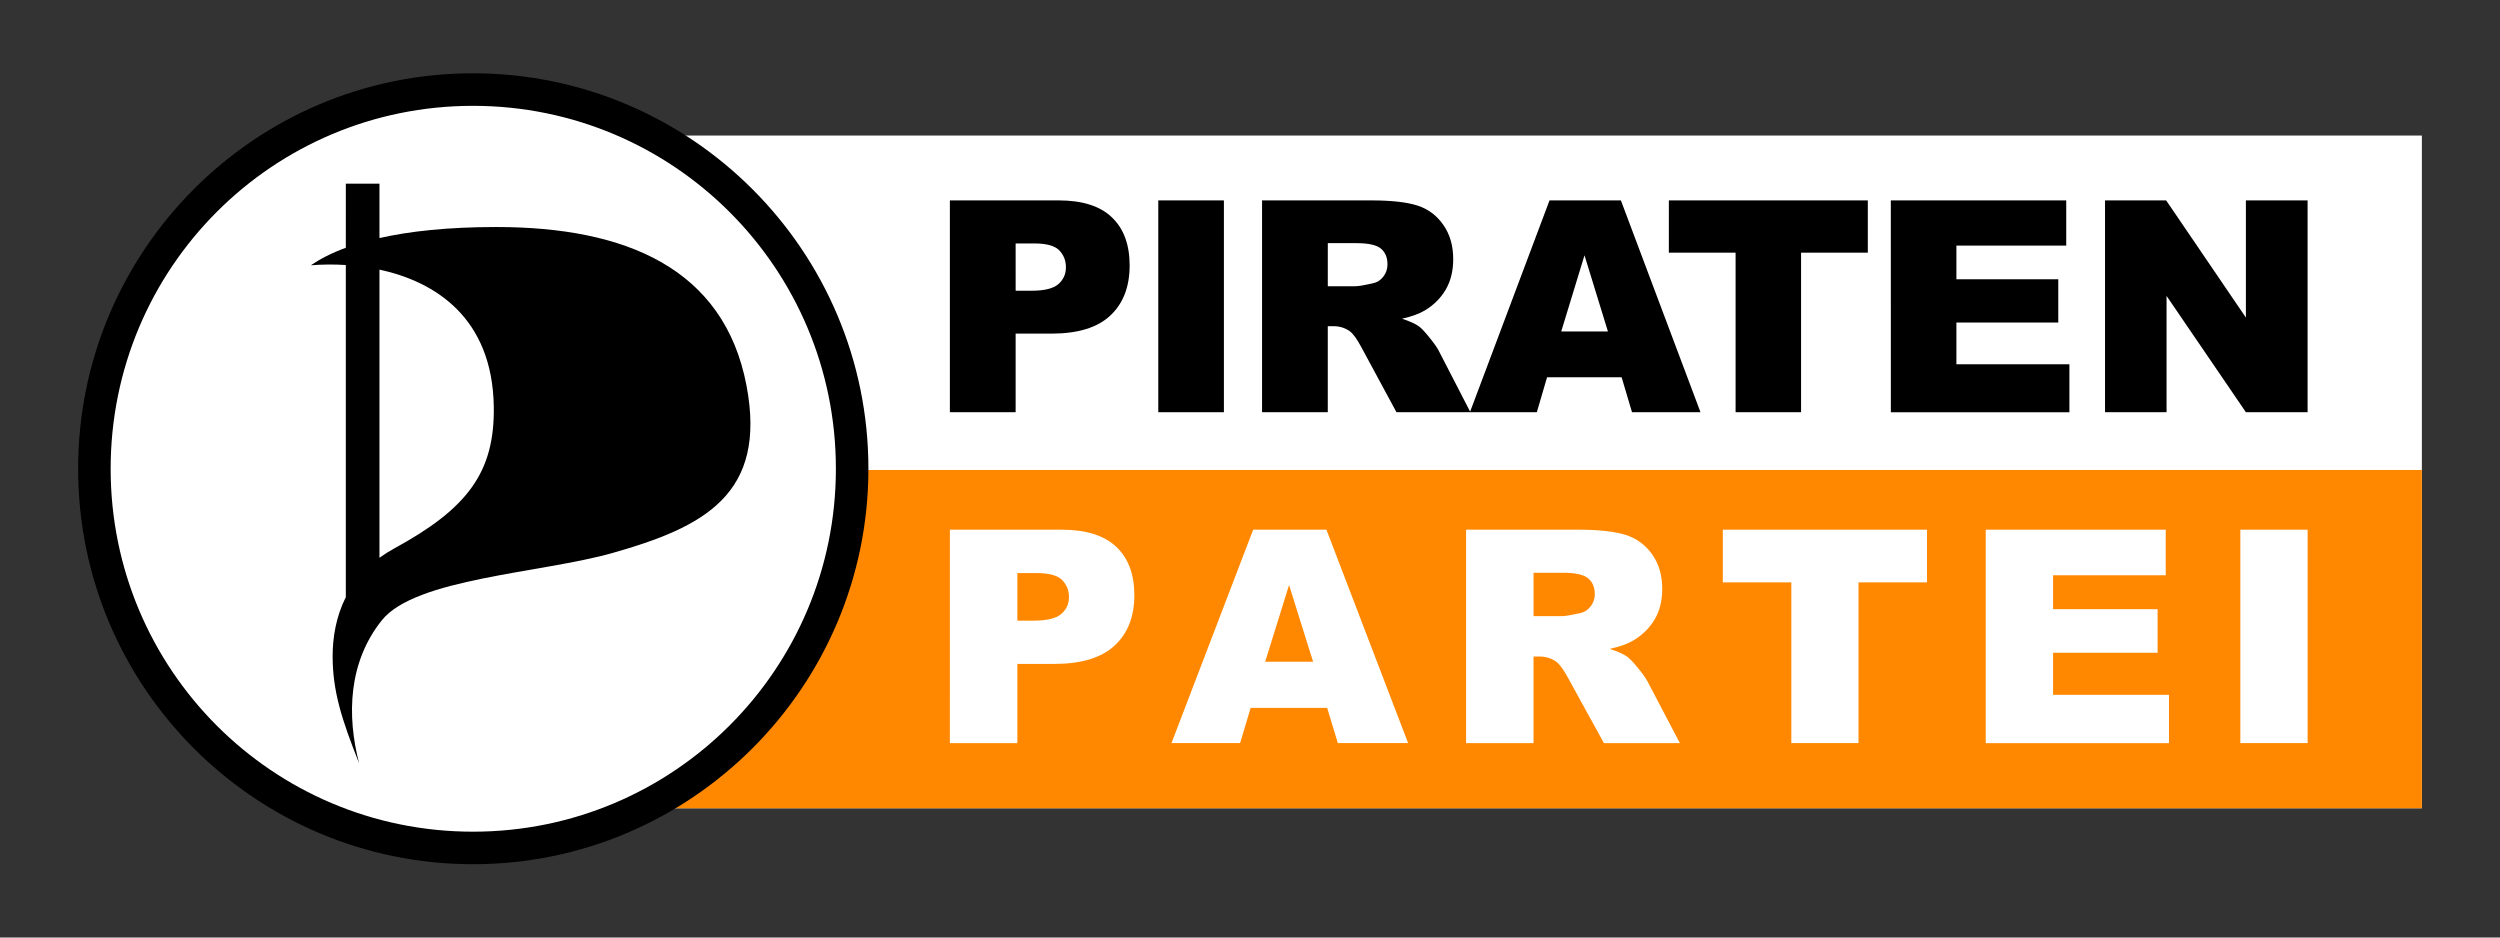
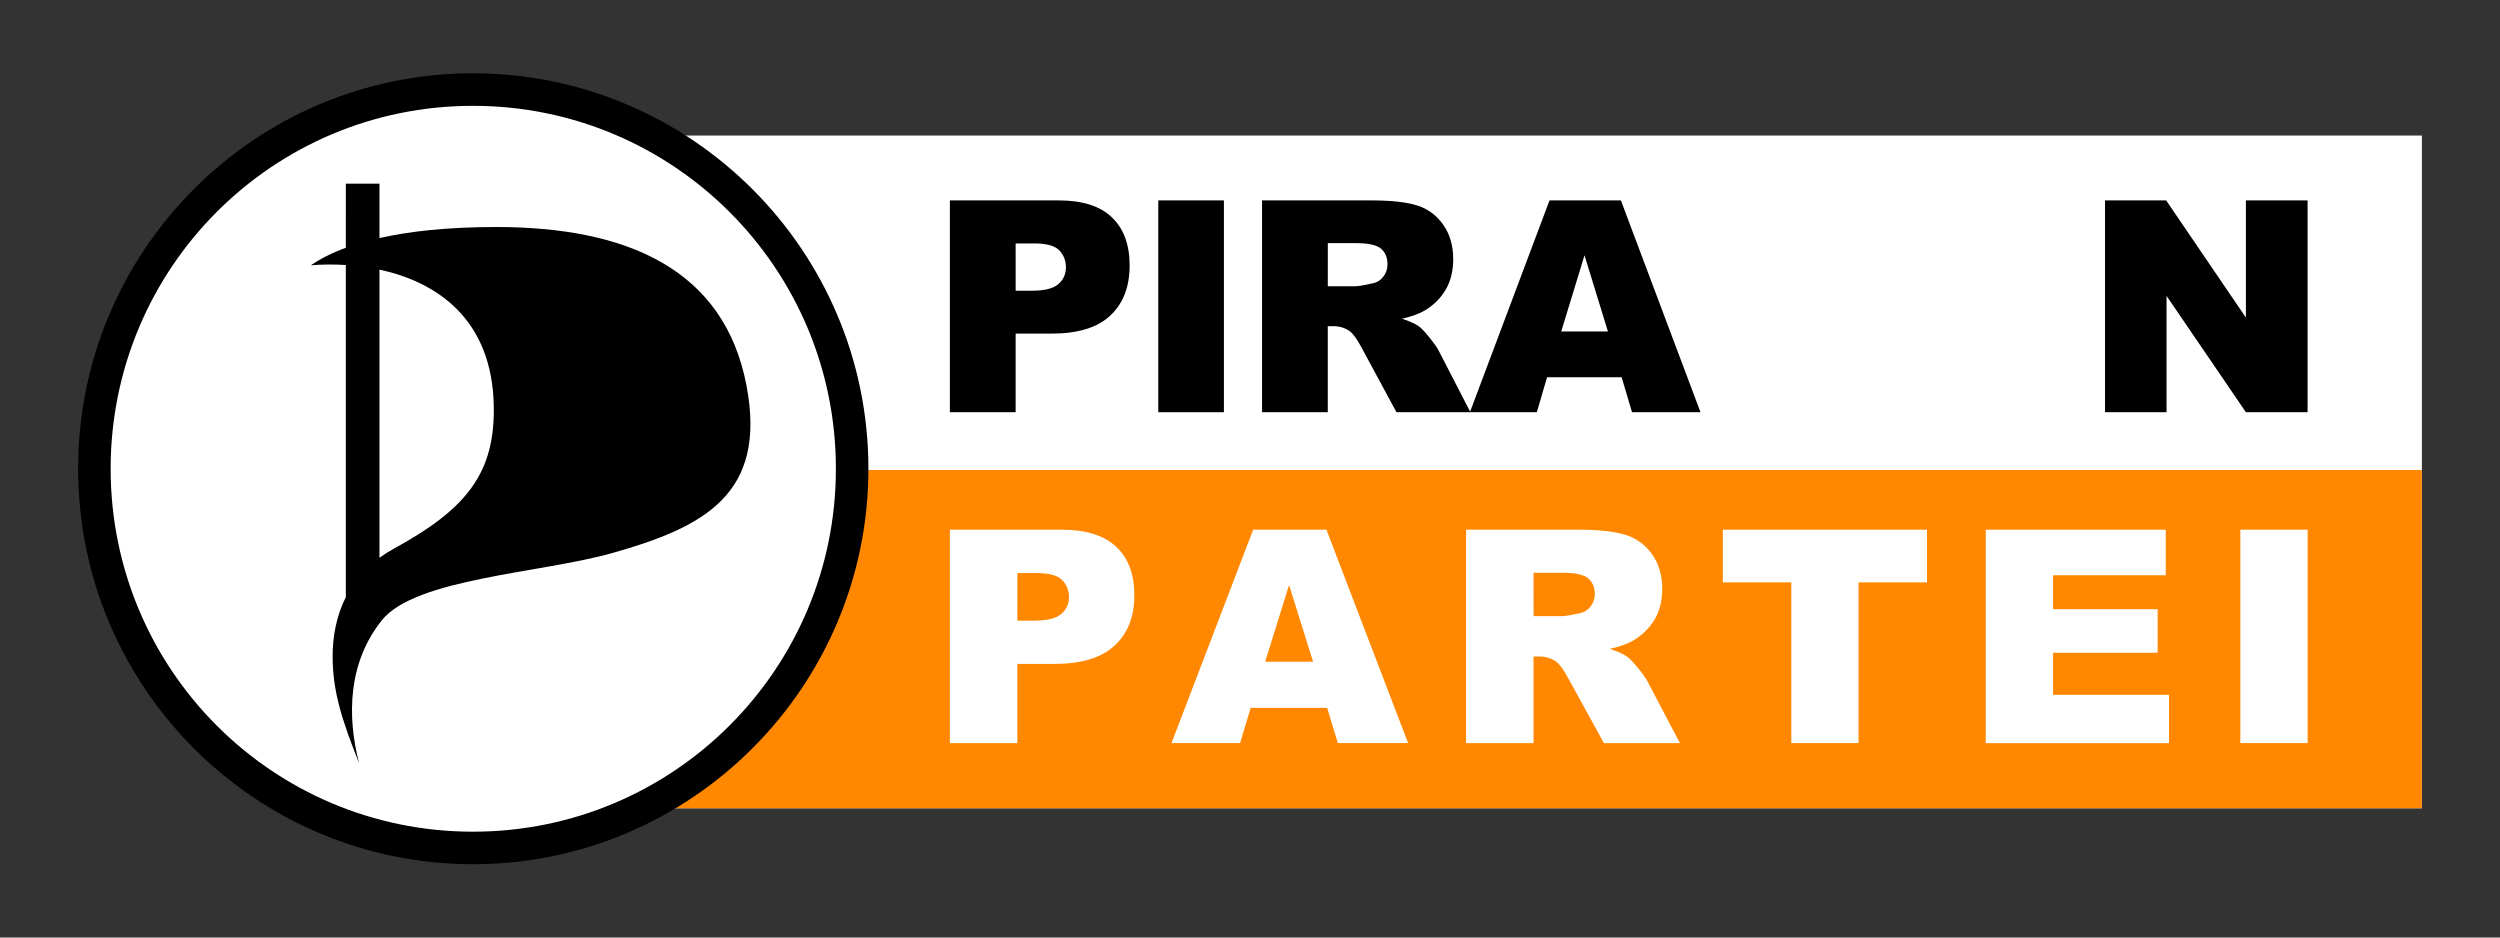
<svg xmlns="http://www.w3.org/2000/svg" version="1.0" width="1024" height="384" id="svg2495">
  <rect width="100%" height="100%" fill="#333333" stroke="none" />
  <defs id="defs2497" />
  <g id="layer1">
    <g transform="translate(-4.9999994e-7,2e-6)" id="g2580">
      <path d="M 176.643,55.521 L 992,55.521 L 992,331.067 L 176.643,331.067 L 176.643,55.521 z" id="path2294" style="fill:#ffffff" />
      <path d="M 178.103,192.5 L 991.993,192.5 L 991.993,331.06 L 178.103,331.06 L 178.103,192.5 z" id="path2296" style="fill:#ff8800" />
      <path d="M 389.069,82.083 L 433.636,82.083 C 443.342,82.083 450.601,84.388 455.413,89.011 C 460.265,93.62 462.699,100.196 462.699,108.719 C 462.699,117.478 460.056,124.325 454.764,129.259 C 449.519,134.193 441.49,136.653 430.676,136.653 L 416.003,136.653 L 416.003,168.845 L 389.069,168.845 L 389.069,82.083 z M 416.009,119.08 L 422.579,119.08 C 427.749,119.08 431.372,118.195 433.467,116.411 C 435.562,114.593 436.603,112.288 436.603,109.483 C 436.603,106.752 435.698,104.448 433.886,102.555 C 432.068,100.663 428.655,99.717 423.64,99.717 L 416.003,99.717 L 416.009,119.08 L 416.009,119.08 z" id="path2298" />
      <path d="M 474.432,82.083 L 501.311,82.083 L 501.311,168.845 L 474.432,168.845 L 474.432,82.083 z" id="path2300" />
      <path d="M 516.937,168.845 L 516.937,82.083 L 561.619,82.083 C 569.912,82.083 576.231,82.793 580.625,84.205 C 584.991,85.625 588.532,88.274 591.202,92.14 C 593.885,95.959 595.237,100.643 595.237,106.164 C 595.237,110.97 594.216,115.14 592.148,118.655 C 590.1,122.128 587.275,124.947 583.686,127.11 C 581.402,128.495 578.259,129.637 574.271,130.543 C 577.482,131.604 579.8,132.665 581.267,133.733 C 582.247,134.443 583.666,135.964 585.525,138.289 C 587.417,140.62 588.688,142.405 589.309,143.675 L 602.273,168.824 L 571.98,168.824 L 557.658,142.303 C 555.834,138.883 554.225,136.646 552.806,135.619 C 550.873,134.281 548.69,133.612 546.223,133.612 L 543.857,133.612 L 543.857,168.824 L 516.937,168.845 L 516.937,168.845 z M 543.864,117.242 L 555.164,117.242 C 556.395,117.242 558.753,116.843 562.268,116.052 C 564.052,115.701 565.492,114.789 566.6,113.329 C 567.742,111.869 568.31,110.199 568.31,108.293 C 568.31,105.495 567.418,103.339 565.647,101.846 C 563.863,100.352 560.538,99.602 555.651,99.595 L 543.871,99.595 L 543.864,117.242 L 543.864,117.242 z" id="path2302" />
      <path d="M 664.216,154.523 L 633.68,154.523 L 629.483,168.845 L 602.077,168.845 L 634.681,82.083 L 663.919,82.083 L 696.523,168.845 L 668.474,168.845 L 664.216,154.523 z M 658.606,135.761 L 649.009,104.576 L 639.479,135.761 L 658.606,135.761 z" id="path2304" />
-       <path d="M 683.566,82.083 L 765.056,82.083 L 765.056,103.501 L 737.717,103.501 L 737.717,168.838 L 710.899,168.838 L 710.899,103.501 L 683.56,103.501 L 683.566,82.083 L 683.566,82.083 z" id="path2306" />
-       <path d="M 774.478,82.083 L 846.33,82.083 L 846.33,100.602 L 801.344,100.602 L 801.344,114.397 L 843.072,114.397 L 843.072,132.098 L 801.344,132.098 L 801.344,149.204 L 847.627,149.204 L 847.627,168.851 L 774.491,168.851 L 774.478,82.083 L 774.478,82.083 z" id="path2308" />
      <path d="M 862.219,82.083 L 887.26,82.083 L 919.918,130.083 L 919.918,82.083 L 945.189,82.083 L 945.189,168.845 L 919.918,168.845 L 887.423,121.203 L 887.423,168.845 L 862.219,168.845 L 862.219,82.083 z" id="path2310" />
      <path d="M 38.549,191.959 C 38.549,106.205 108.062,36.698 193.81,36.698 C 279.558,36.698 349.071,106.212 349.071,191.959 C 349.071,277.707 279.551,347.207 193.81,347.207 C 108.062,347.207 38.549,277.707 38.549,191.959 z" id="path2312" style="fill:#ffffff" />
      <path d="M 155.428,110.436 L 155.428,228.47 C 157.259,227.139 159.253,225.868 161.416,224.678 C 191.451,208.322 202.718,193.527 202.252,166.371 C 201.623,130.273 178.441,115.397 155.428,110.436 z M 141.653,75.23 L 155.428,75.23 L 155.428,97.507 C 167.654,94.742 183.348,92.985 203.232,92.985 C 256.403,92.985 296.624,109.976 305.761,157.909 C 314.271,202.517 288.236,215.912 250.982,226.476 C 221.548,234.803 170.175,236.851 156.401,254.065 C 142.627,271.28 142.032,293.103 147.087,312.623 C 139.97,294.739 136.246,283.06 136.246,268.826 C 136.246,261.087 137.632,252.558 141.647,244.589 L 141.647,108.55 C 136.537,108.219 131.671,108.307 127.345,108.665 C 130.988,106.131 135.685,103.67 141.647,101.487 L 141.653,75.23 L 141.653,75.23 z" id="path2314" />
      <path d="M 389.076,216.96 L 434.812,216.96 C 444.775,216.96 452.223,219.285 457.163,223.928 C 462.144,228.578 464.625,235.195 464.625,243.785 C 464.625,252.619 461.908,259.506 456.487,264.48 C 451.101,269.441 442.862,271.942 431.771,271.942 L 416.706,271.942 L 416.706,304.377 L 389.069,304.377 L 389.076,216.96 L 389.076,216.96 z M 416.712,254.221 L 423.451,254.221 C 428.763,254.221 432.48,253.322 434.623,251.544 C 436.772,249.713 437.847,247.401 437.854,244.576 C 437.854,241.839 436.921,239.507 435.062,237.594 C 433.204,235.682 429.696,234.729 424.552,234.729 L 416.719,234.729 L 416.712,254.221 L 416.712,254.221 L 416.712,254.221 z" id="path2329" style="fill:#ffffff" />
      <path d="M 543.607,289.94 L 512.267,289.94 L 507.955,304.37 L 479.839,304.37 L 513.308,216.953 L 543.303,216.953 L 576.765,304.37 L 547.98,304.37 L 543.607,289.94 z M 537.849,271.043 L 528.001,239.622 L 518.221,271.043 L 537.849,271.043 z" id="path2331" style="fill:#ffffff" />
      <path d="M 600.509,304.37 L 600.509,216.96 L 646.373,216.96 C 654.869,216.96 661.364,217.67 665.865,219.096 C 670.353,220.529 673.976,223.185 676.733,227.084 C 679.471,230.937 680.856,235.661 680.856,241.224 C 680.856,246.076 679.802,250.267 677.7,253.795 C 675.591,257.303 672.685,260.135 669.015,262.331 C 666.663,263.717 663.446,264.879 659.357,265.785 C 662.635,266.859 665.027,267.927 666.534,269.009 C 667.535,269.732 668.988,271.253 670.901,273.611 C 672.84,275.957 674.138,277.768 674.78,279.039 L 688.088,304.384 L 656.971,304.384 L 642.277,277.667 C 640.419,274.206 638.756,271.962 637.303,270.935 C 635.309,269.576 633.065,268.907 630.558,268.907 L 628.131,268.907 L 628.131,304.384 L 600.509,304.384 L 600.509,304.37 L 600.509,304.37 z M 628.152,252.376 L 639.743,252.376 C 641.014,252.376 643.44,251.977 647.042,251.186 C 648.867,250.828 650.334,249.915 651.469,248.442 C 652.639,246.975 653.233,245.286 653.233,243.38 C 653.233,240.561 652.314,238.399 650.503,236.878 C 648.671,235.371 645.265,234.607 640.243,234.607 L 628.138,234.607 L 628.152,252.376 L 628.152,252.376 z" id="path2333" style="fill:#ffffff" />
      <path d="M 705.674,216.96 L 789.3,216.96 L 789.3,238.54 L 761.244,238.54 L 761.244,304.364 L 733.73,304.364 L 733.73,238.54 L 705.667,238.54 L 705.667,216.96 L 705.674,216.96 L 705.674,216.96 z" id="path2335" style="fill:#ffffff" />
      <path d="M 813.361,216.96 L 887.085,216.96 L 887.085,235.627 L 840.936,235.627 L 840.936,249.523 L 883.759,249.523 L 883.759,267.366 L 840.936,267.366 L 840.936,284.594 L 888.423,284.594 L 888.423,304.397 L 813.361,304.397 L 813.361,216.96 z" id="path2337" style="fill:#ffffff" />
      <path d="M 917.641,216.96 L 945.203,216.96 L 945.203,304.37 L 917.641,304.37 L 917.641,216.96 z" id="path2339" style="fill:#ffffff" />
      <path d="M 193.722,30.021 C 104.386,30.021 32,102.657 32,192 C 32,281.337 104.379,353.979 193.722,353.979 C 283.066,353.979 355.702,281.337 355.702,192 C 355.702,102.663 283.066,30.021 193.722,30.021 z M 193.722,43.349 C 275.874,43.349 342.38,109.855 342.38,192.007 C 342.38,274.152 275.874,340.658 193.722,340.658 C 111.57,340.658 45.321,274.152 45.321,192.007 C 45.328,109.841 111.57,43.349 193.722,43.349 z" id="path2203" />
    </g>
  </g>
</svg>